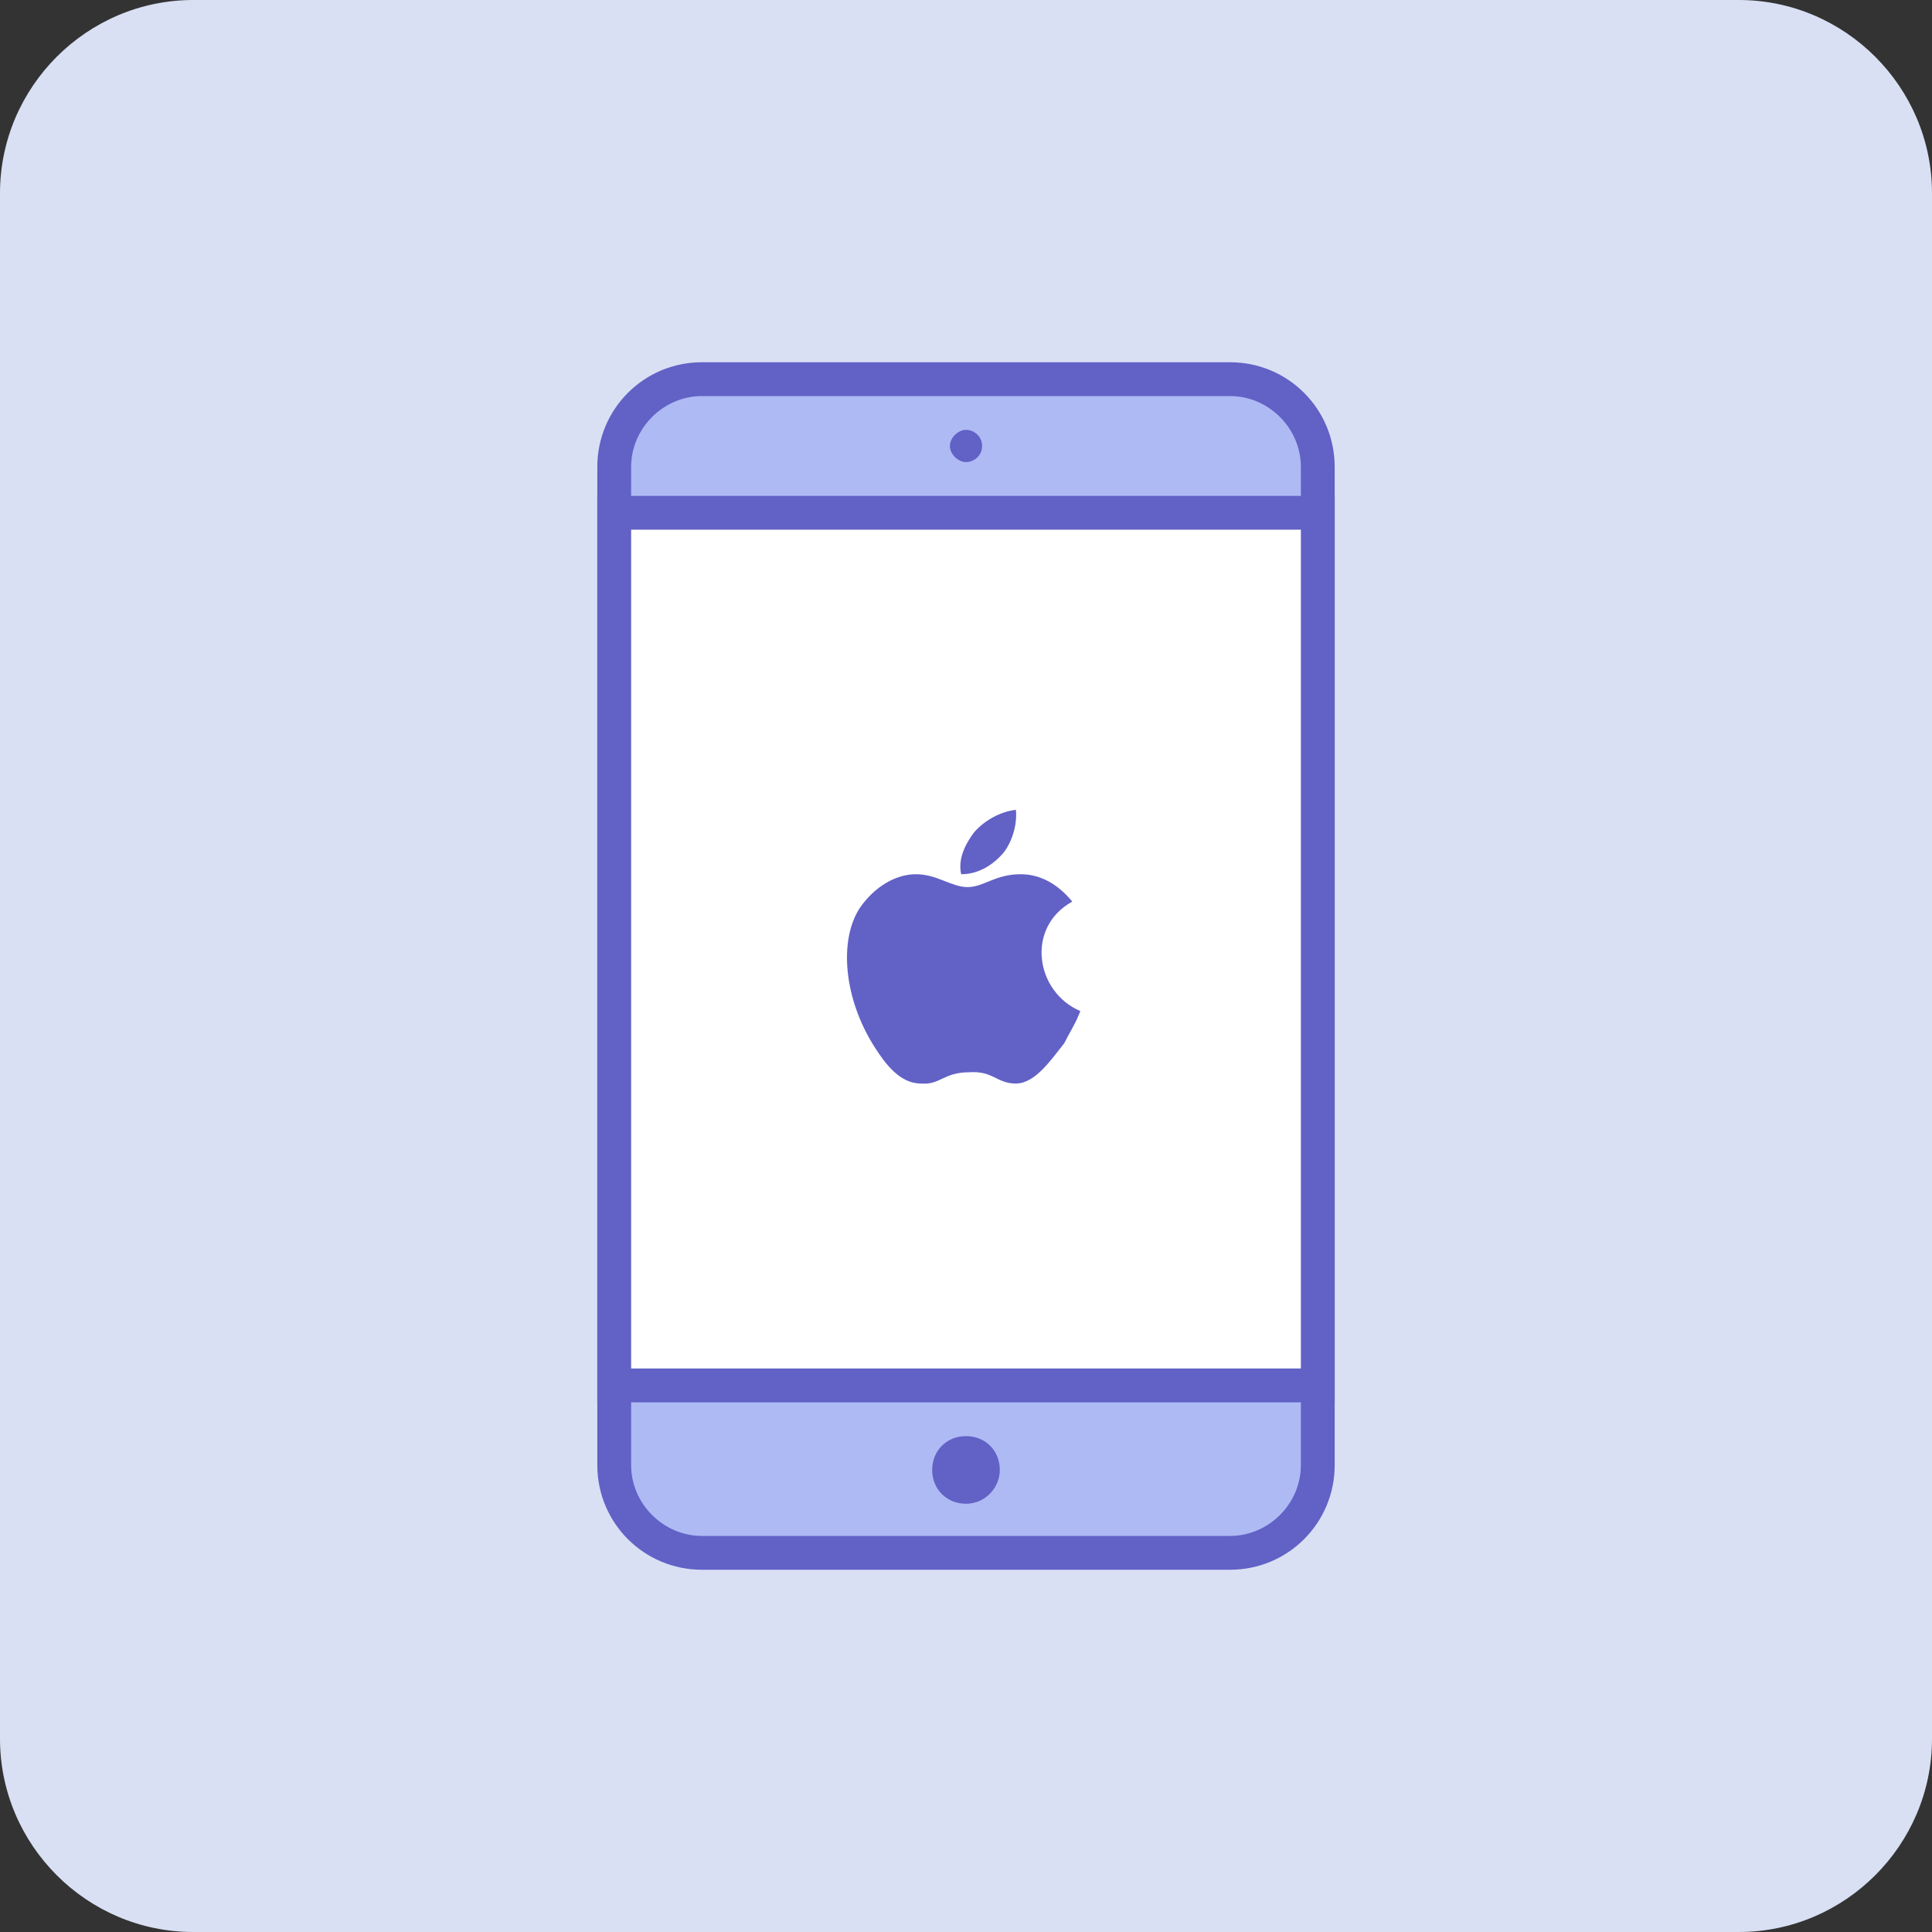
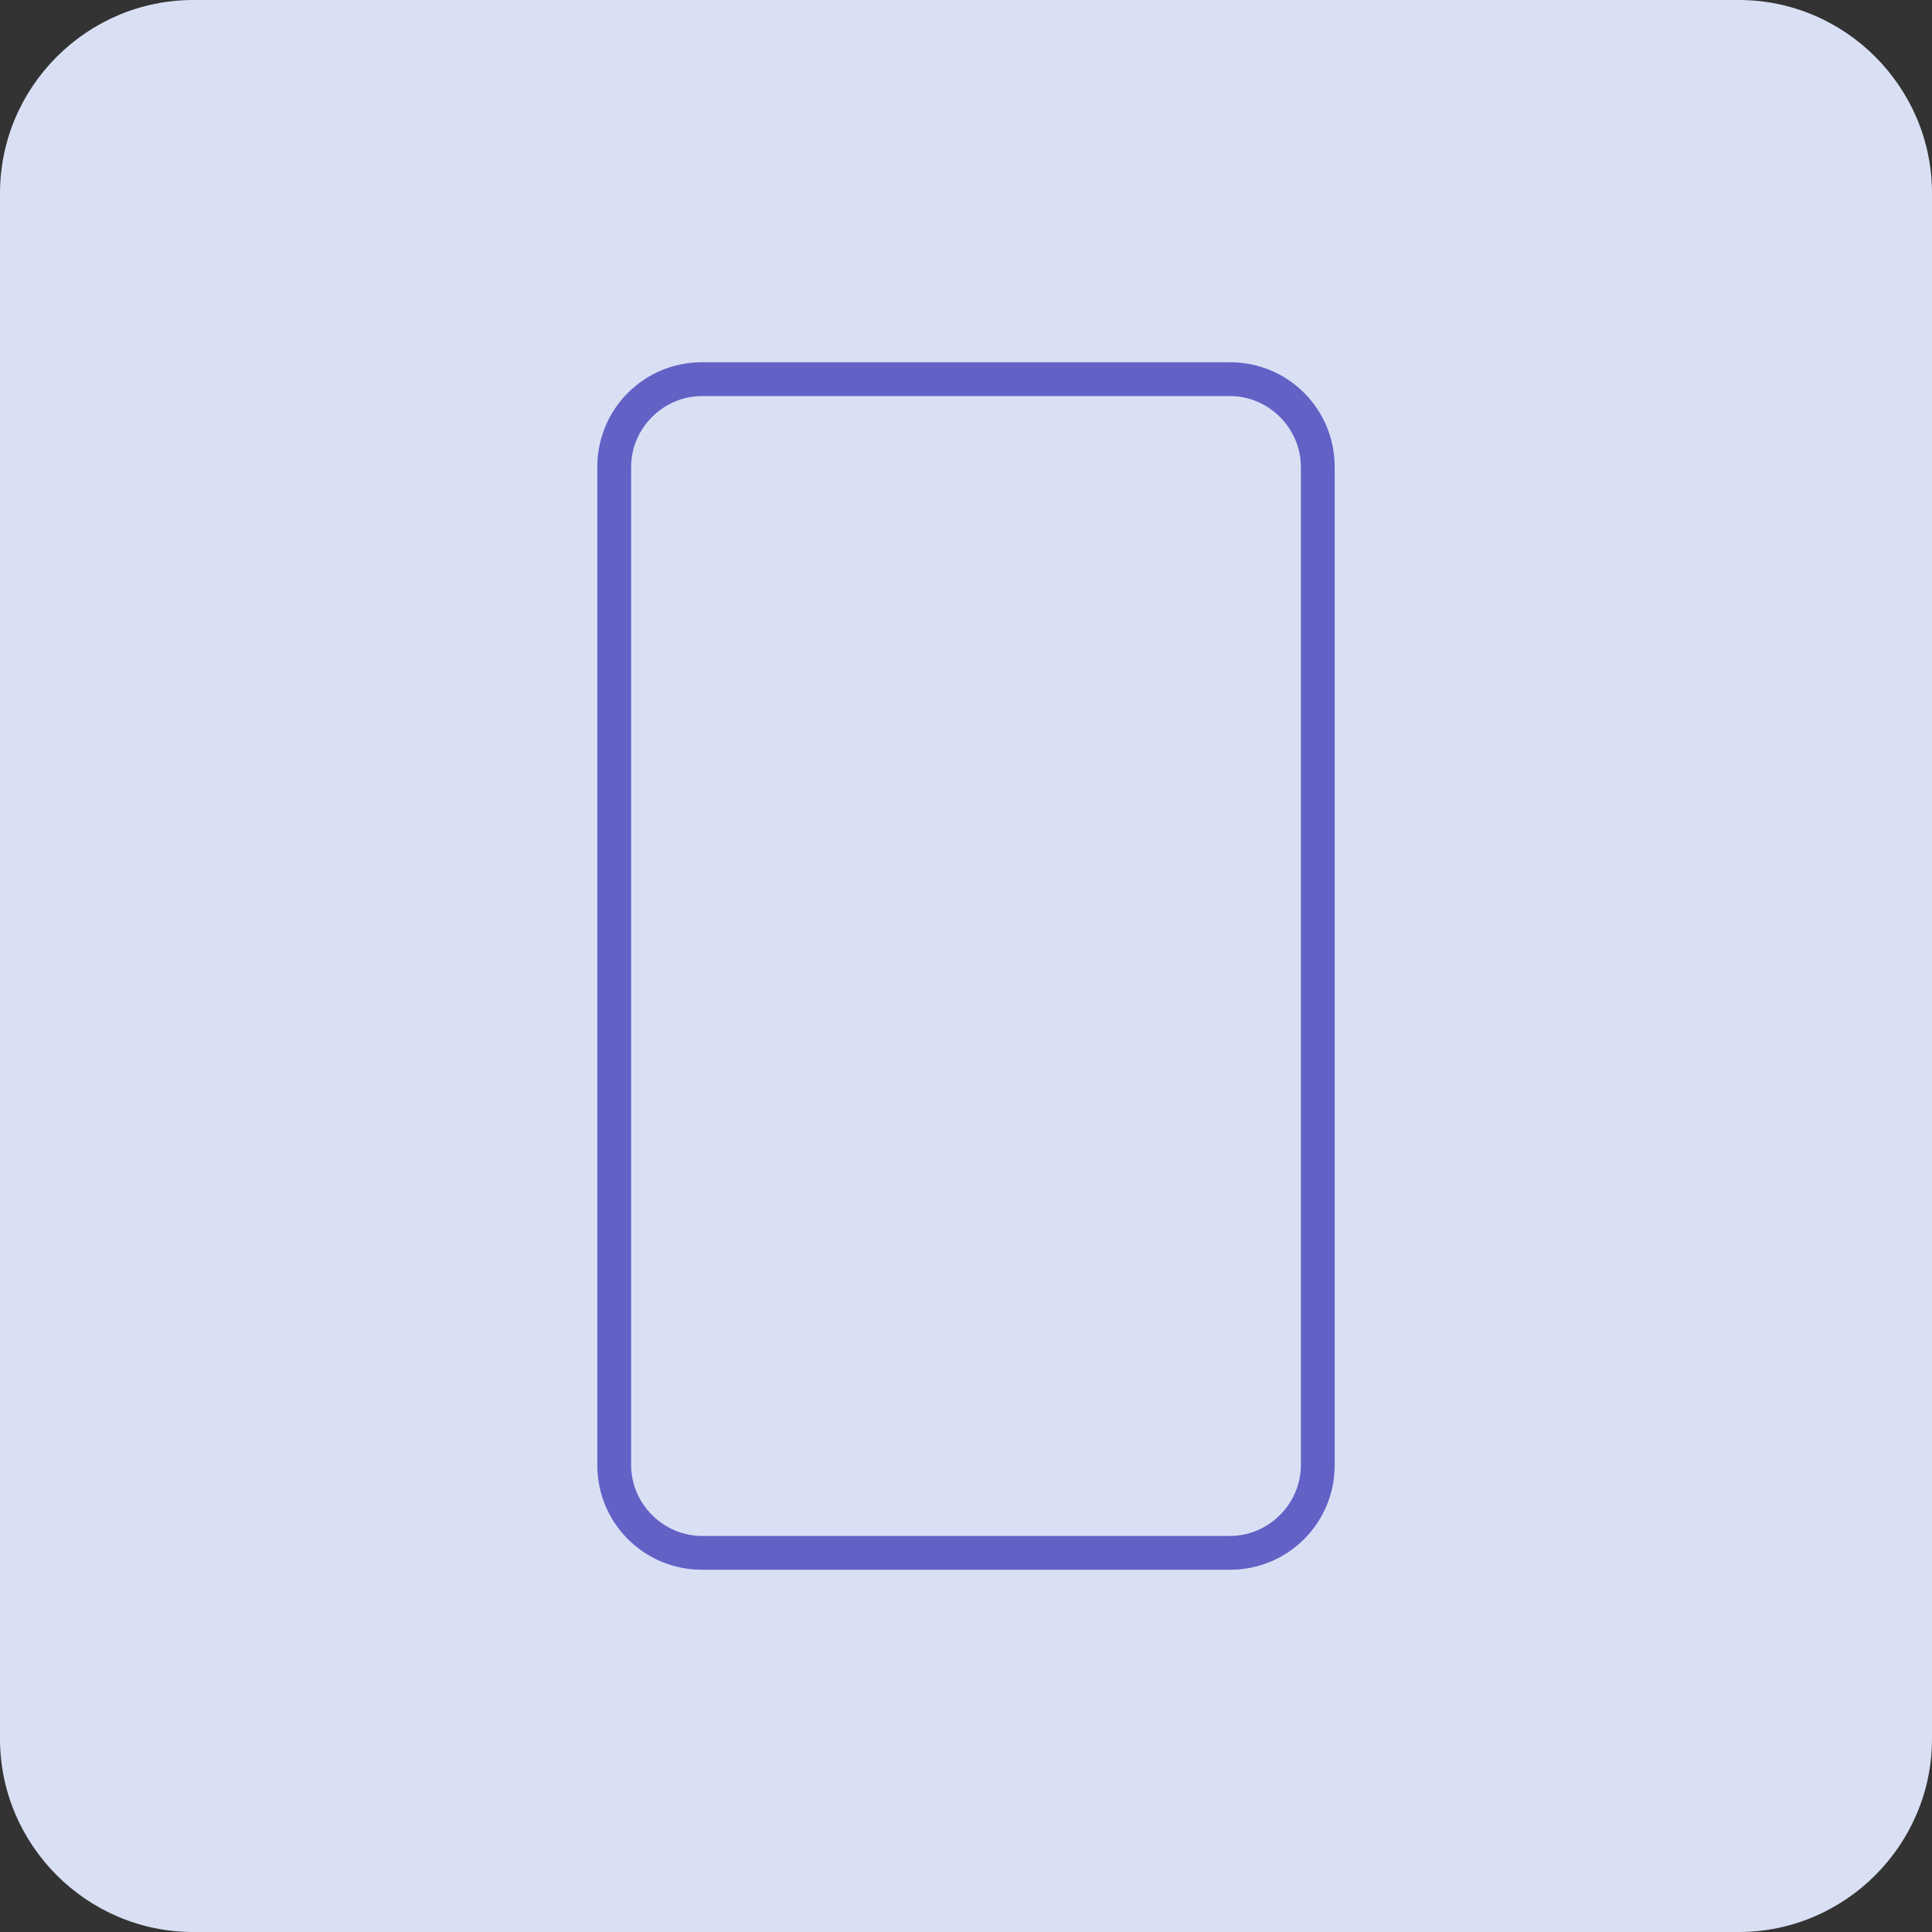
<svg xmlns="http://www.w3.org/2000/svg" version="1.1" id="Layer_1" x="0" y="0" width="120" height="120" viewBox="0 0 120 120" xml:space="preserve">
  <rect x="0" y="0" width="120" height="120" fill="#333333" stroke="none" />
  <style>.st2{fill:#6161c6}</style>
  <path d="M108 120H12c-6.6 0-12-5.4-12-12V12C0 5.4 5.4 0 12 0h96c6.6 0 12 5.4 12 12v96c0 6.6-5.4 12-12 12z" fill="#d9e0f4" />
  <g id="surface1_8_">
-     <path d="M43.6 96.5c-3 0-5.5-2.5-5.5-5.5V29c0-3 2.5-5.5 5.5-5.5h32.8c3 0 5.5 2.5 5.5 5.5v62c0 3-2.5 5.5-5.5 5.5H43.6z" fill="#aebaf4" />
    <path class="st2" d="M76.4 24.6c2.4 0 4.4 2 4.4 4.4v62c0 2.4-2 4.4-4.4 4.4H43.6c-2.4 0-4.4-2-4.4-4.4V29c0-2.4 2-4.4 4.4-4.4h32.8m0-2.1H43.6c-3.6 0-6.5 2.9-6.5 6.5v62c0 3.6 2.9 6.5 6.5 6.5h32.8c3.6 0 6.5-2.9 6.5-6.5V29c0-3.6-2.9-6.5-6.5-6.5z" />
-     <path d="M38.1 31.9h43.8V86H38.1V31.9z" fill="#fff" />
-     <path class="st2" d="M80.8 32.9V85H39.2V32.9h41.6m2.1-2.1H37.1v56.3h45.8V30.8zM62.1 91.3c0 1.1-.9 2.1-2.1 2.1s-2.1-.9-2.1-2.1.9-2.1 2.1-2.1 2.1.9 2.1 2.1zM61 27.7c0 .6-.5 1-1 1s-1-.5-1-1 .5-1 1-1 1 .4 1 1z" />
-     <path class="st2" d="M60.5 51.7c.7-.8 1.7-1.3 2.6-1.4.1 1-.3 2.1-.8 2.7-.7.8-1.6 1.3-2.6 1.3-.2-.9.2-1.8.8-2.6zm5.6 13.1c-.8 1-1.8 2.5-3 2.5s-1.4-.8-2.9-.7c-1.6 0-1.8.8-3 .7-1.3 0-2.2-1.2-2.9-2.3-1.9-3-2.2-6.6-.9-8.6.9-1.3 2.2-2.1 3.5-2.1s2.2.8 3.2.8 1.7-.8 3.3-.8c1.2 0 2.3.6 3.2 1.7-2.9 1.6-2.3 5.6.5 6.8-.3.8-.6 1.2-1 2z" />
  </g>
</svg>